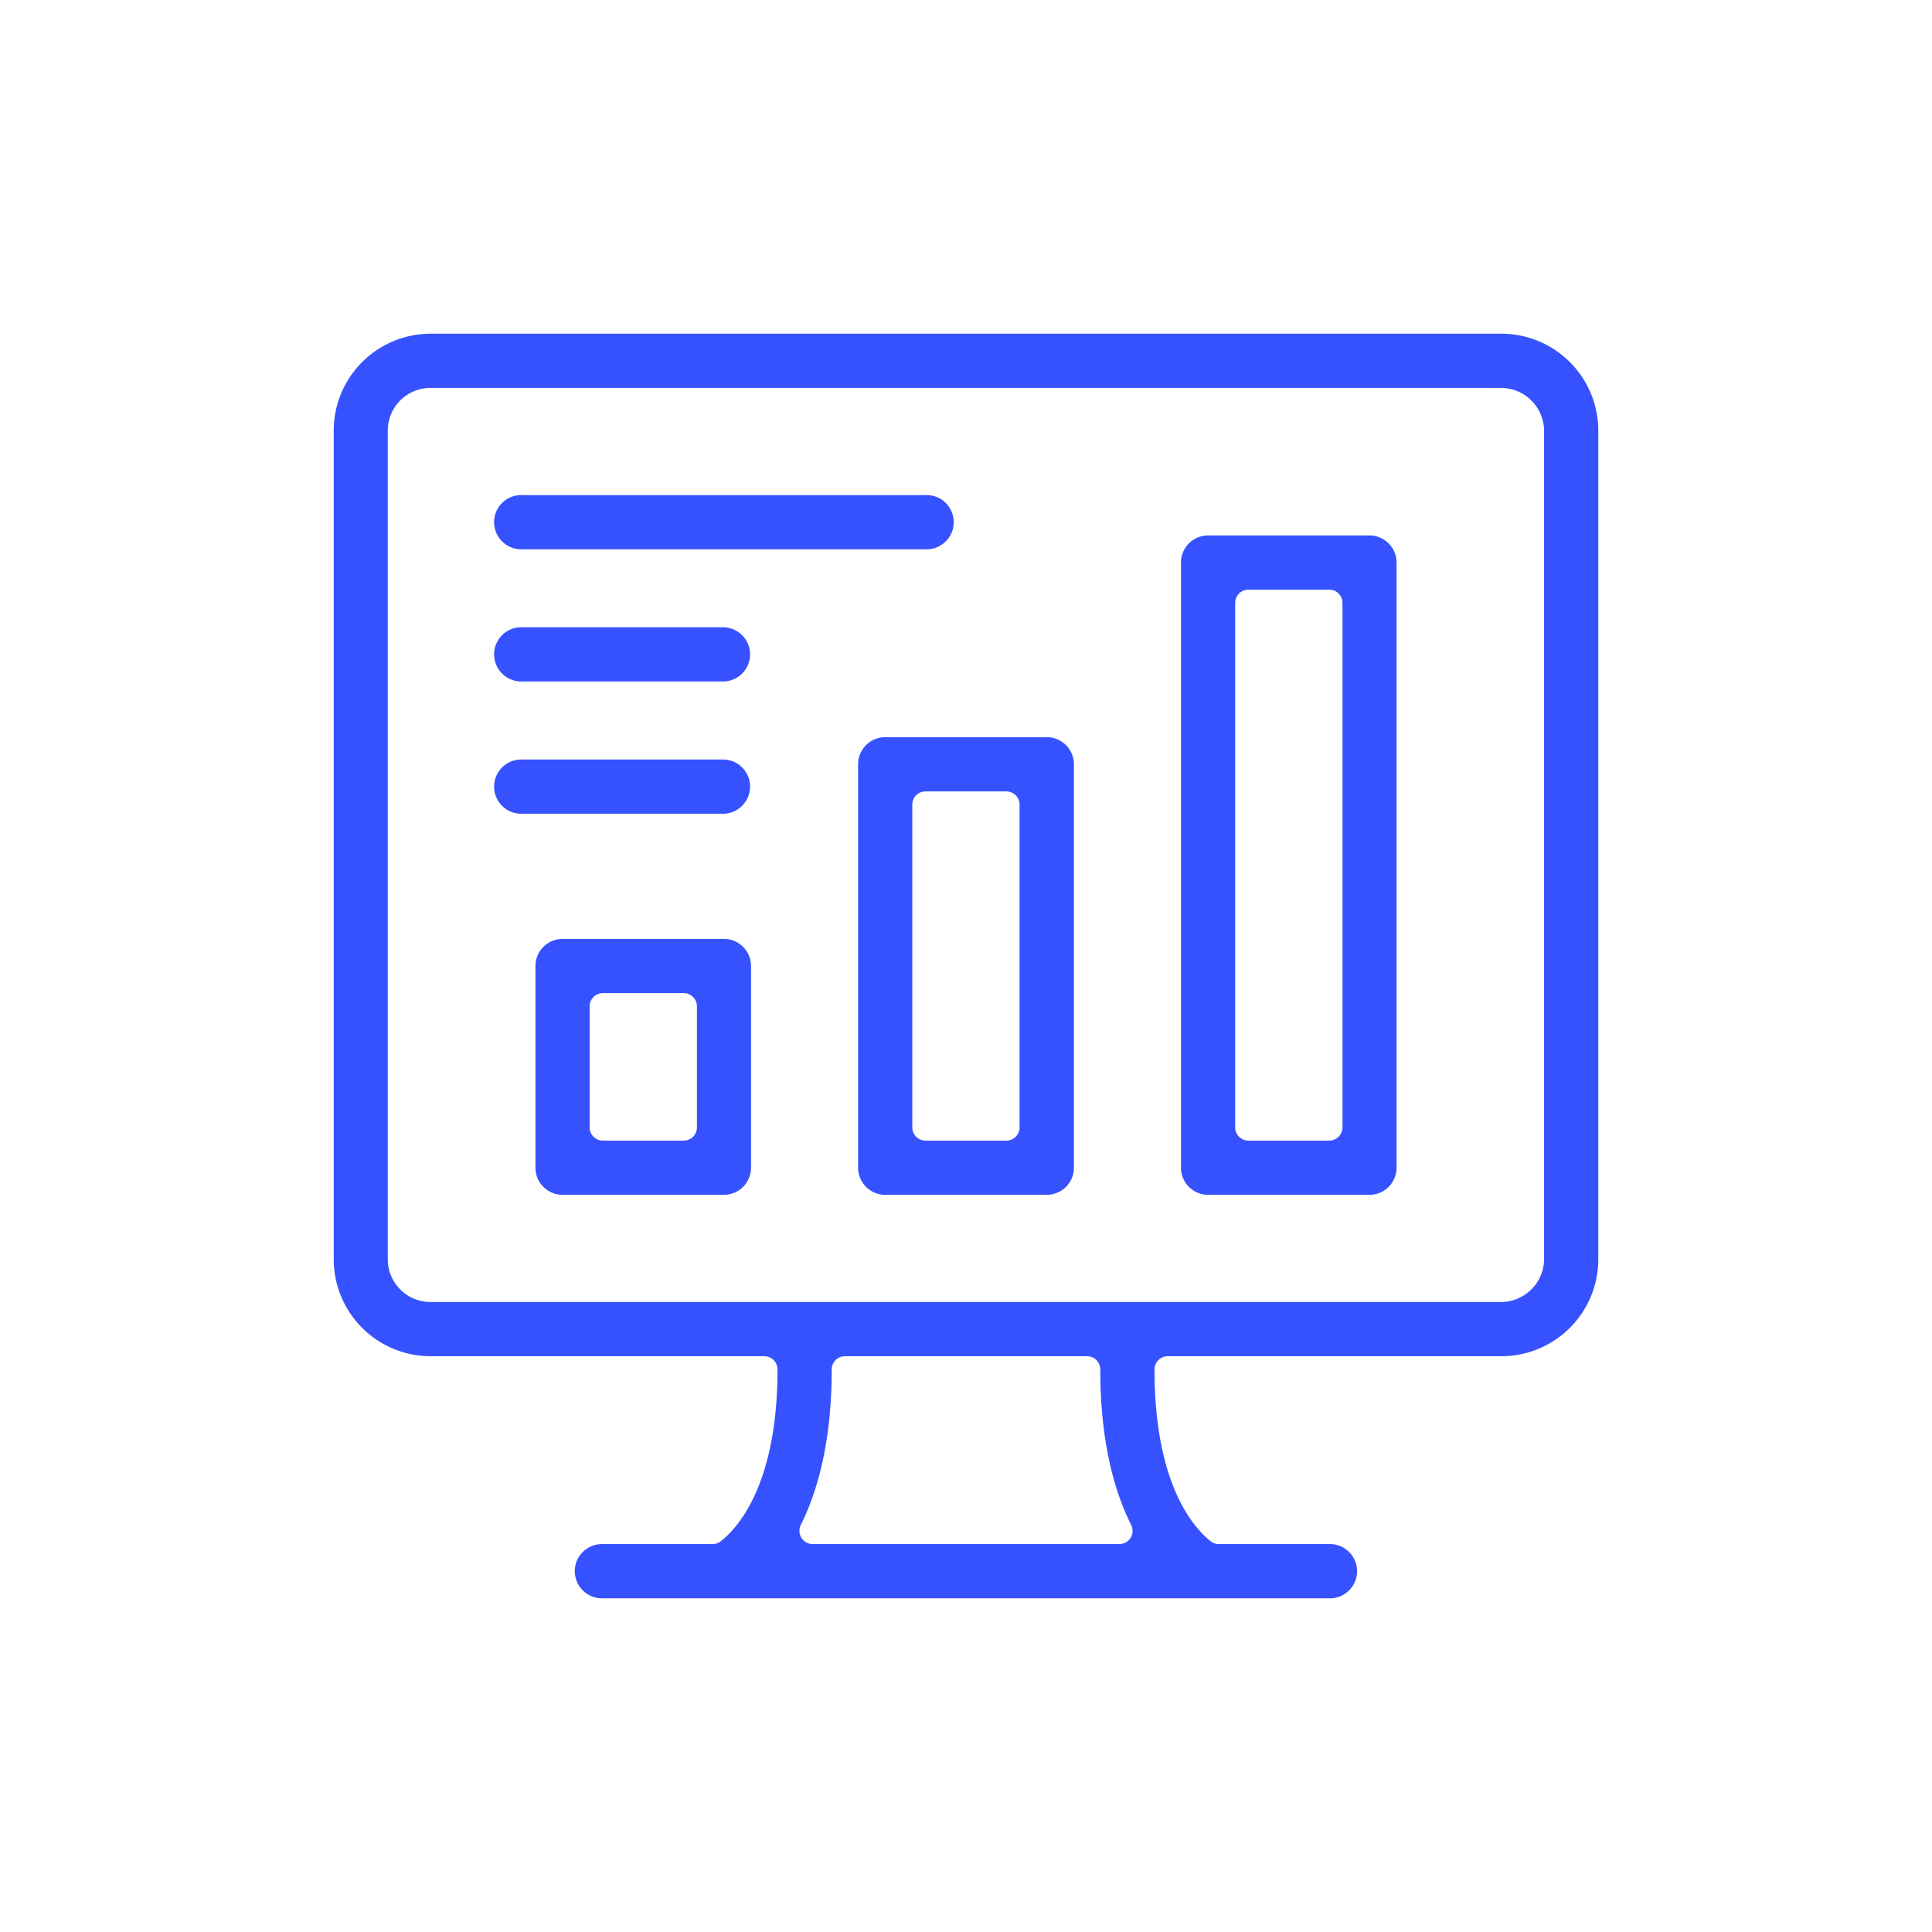
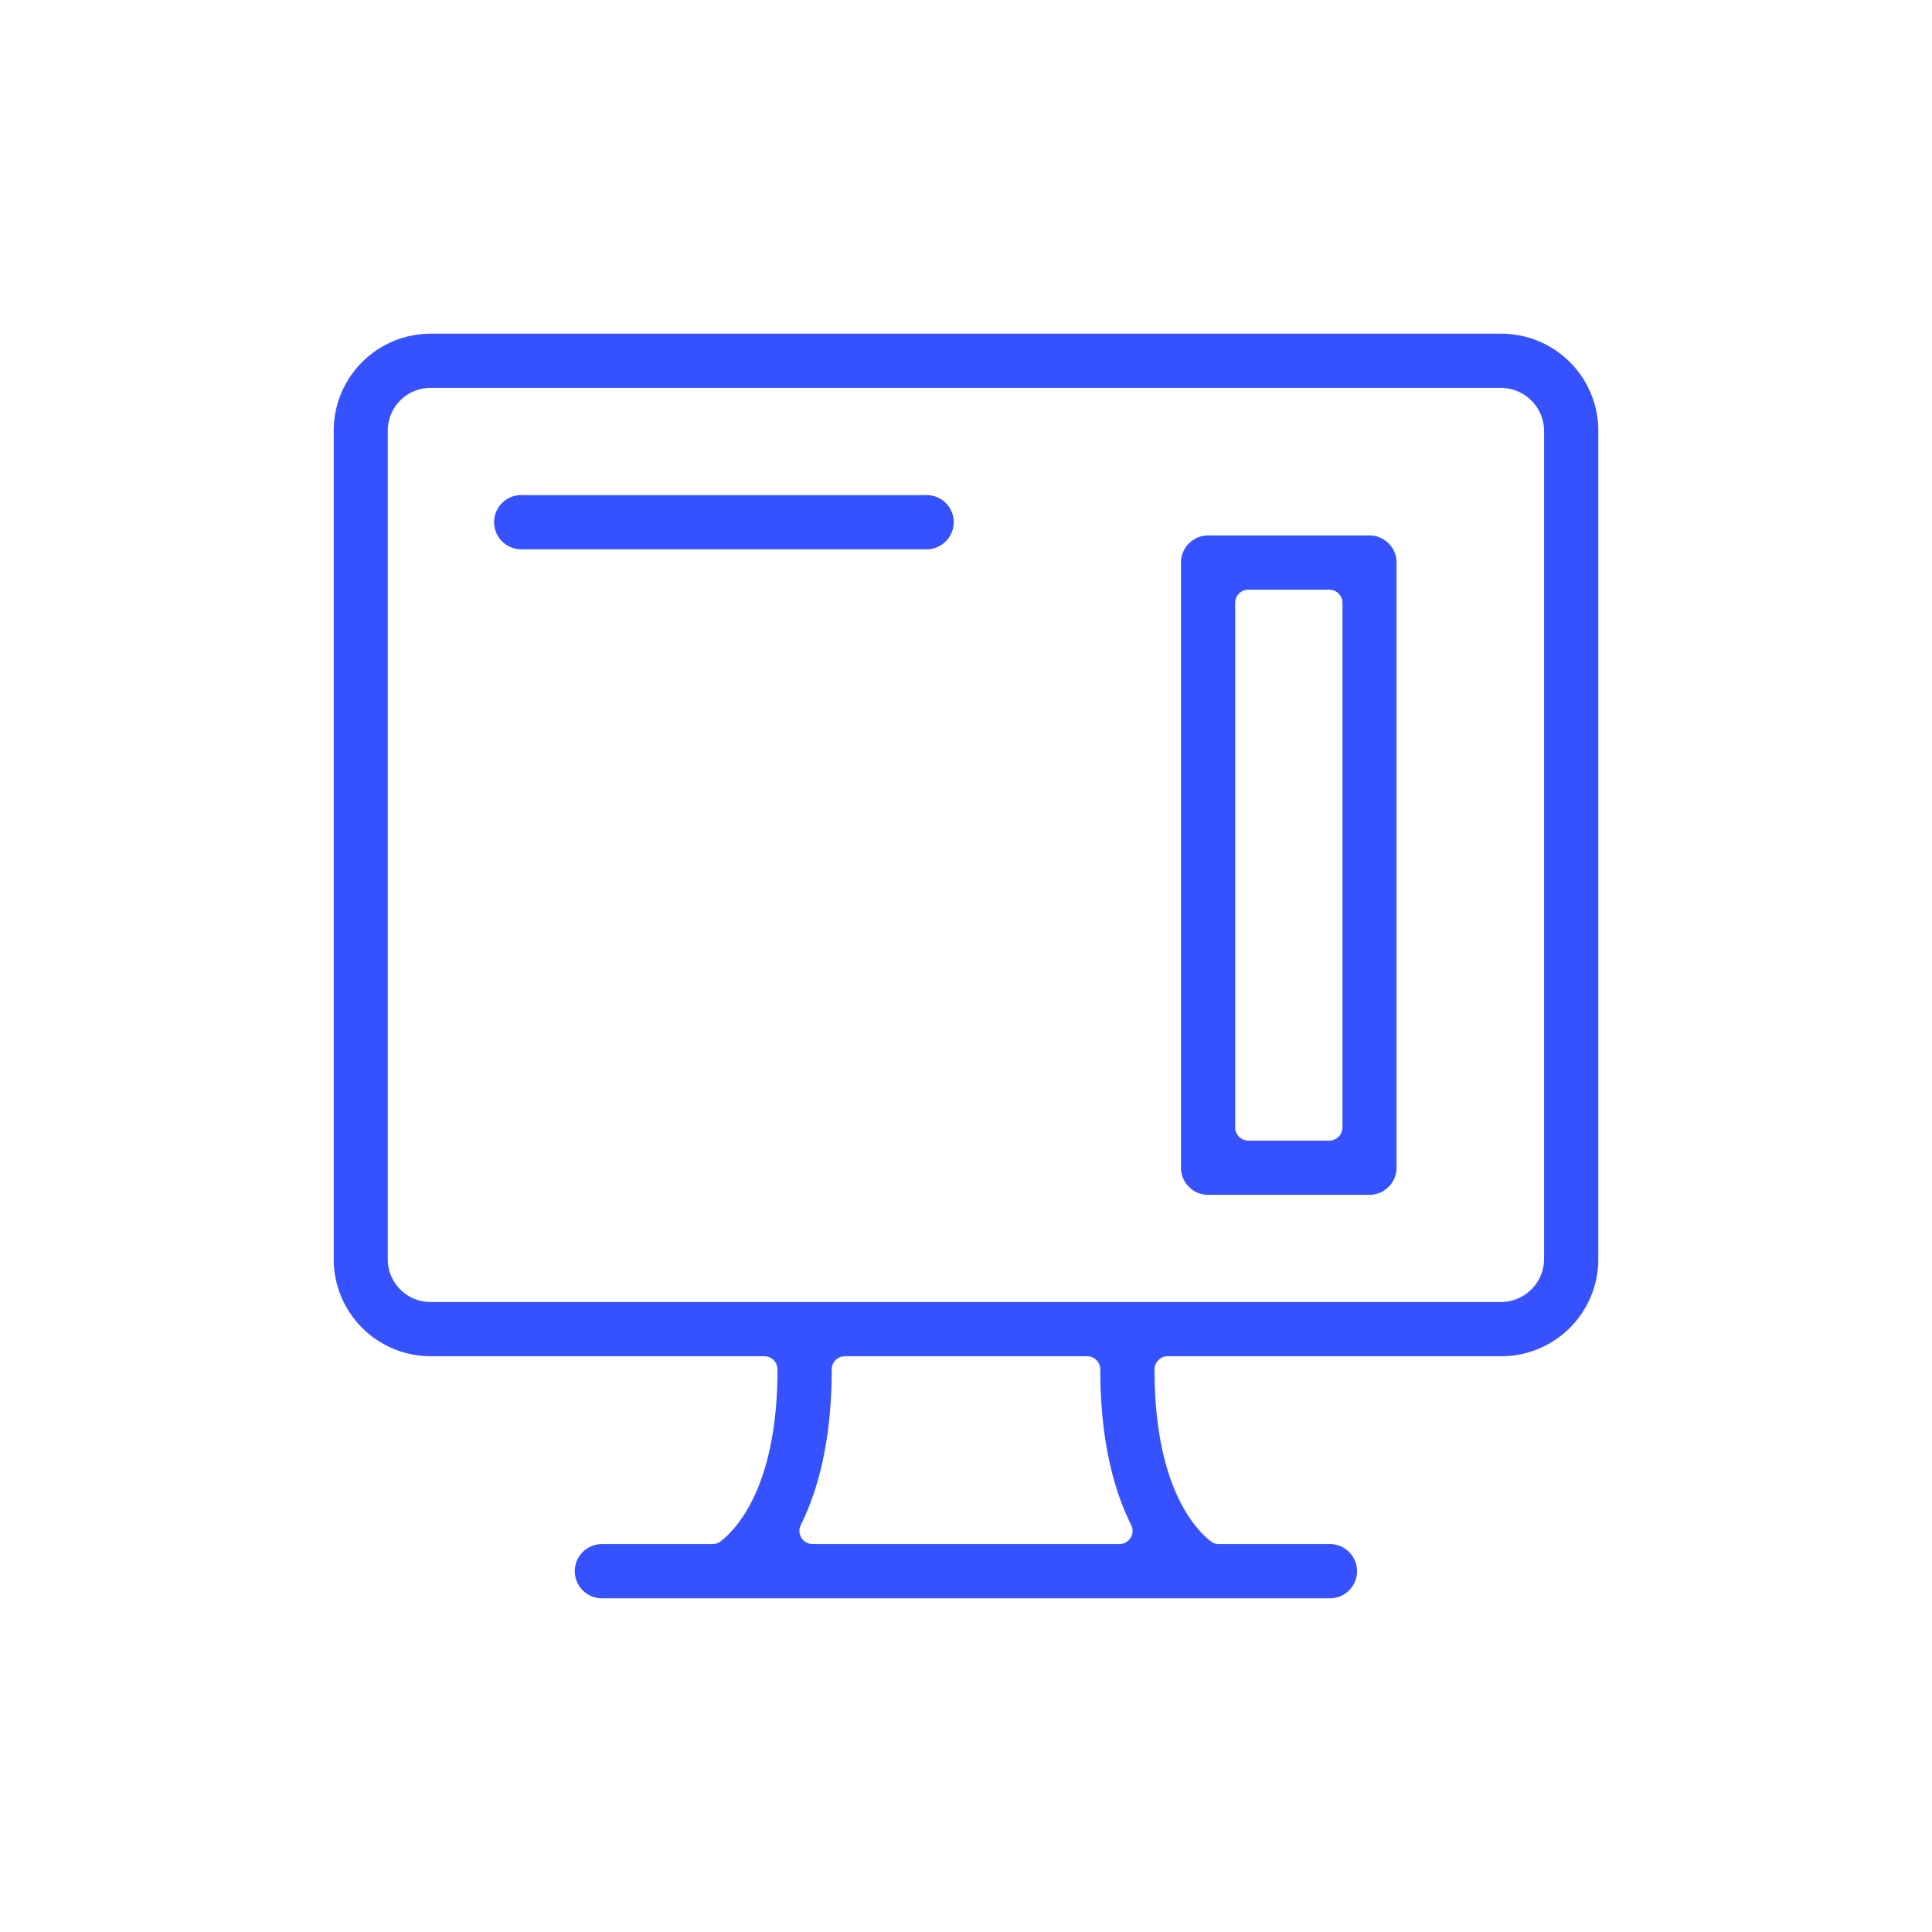
<svg xmlns="http://www.w3.org/2000/svg" id="Layer_1" data-name="Layer 1" viewBox="0 0 550 550">
  <defs>
    <style>.cls-1{fill:#3652fe;}</style>
  </defs>
  <path class="cls-1" d="M171.63,455a7.72,7.72,0,1,1,0-15.43h31.23a3.75,3.75,0,0,0,2.32-.8c4.86-3.81,16.16-16.19,16.16-48.91a3.77,3.77,0,0,0-3.77-3.77h-95A27.61,27.61,0,0,1,95,358.51V122.58A27.61,27.61,0,0,1,122.58,95H427.43A27.61,27.61,0,0,1,455,122.58V358.51a27.61,27.61,0,0,1-27.57,27.58h-95a3.77,3.77,0,0,0-3.77,3.77c0,32.79,11.22,45.12,16,48.91a3.82,3.82,0,0,0,2.33.8h31.34a7.72,7.72,0,1,1,0,15.43Zm68.91-68.91a3.77,3.77,0,0,0-3.77,3.77c0,17.7-3,32.59-8.79,44.25a3.77,3.77,0,0,0,3.37,5.46h87.3a3.77,3.77,0,0,0,3.37-5.46c-5.83-11.66-8.79-26.55-8.79-44.25a3.77,3.77,0,0,0-3.77-3.77Zm-118-275.66a12.16,12.16,0,0,0-12.15,12.15V358.51a12.16,12.16,0,0,0,12.15,12.14H427.43a12.3,12.3,0,0,0,12.14-12.14V122.58a12.31,12.31,0,0,0-12.14-12.15Z" />
  <path class="cls-1" d="M148.66,156.37a7.72,7.72,0,1,1,0-15.43H263.51a7.72,7.72,0,1,1,0,15.43Z" />
-   <path class="cls-1" d="M148.66,194a7.72,7.72,0,1,1,0-15.43h57.43a7.72,7.72,0,0,1,0,15.43Z" />
-   <path class="cls-1" d="M148.66,231.65a7.72,7.72,0,1,1,0-15.43h57.43a7.72,7.72,0,0,1,0,15.43Z" />
-   <path class="cls-1" d="M160.14,340.14a7.72,7.72,0,0,1-7.71-7.71V275a7.73,7.73,0,0,1,7.71-7.72h46A7.73,7.73,0,0,1,213.8,275v57.43a7.72,7.72,0,0,1-7.71,7.71Zm11.49-57.42a3.77,3.77,0,0,0-3.77,3.77v34.45a3.77,3.77,0,0,0,3.77,3.77h23a3.77,3.77,0,0,0,3.77-3.77V286.49a3.77,3.77,0,0,0-3.77-3.77Z" />
-   <path class="cls-1" d="M252,340.14a7.73,7.73,0,0,1-7.72-7.71V217.57a7.73,7.73,0,0,1,7.72-7.71H298a7.72,7.72,0,0,1,7.72,7.71V332.43a7.72,7.72,0,0,1-7.72,7.71Zm11.48-114.85a3.77,3.77,0,0,0-3.77,3.77v91.88a3.77,3.77,0,0,0,3.77,3.77h23a3.77,3.77,0,0,0,3.77-3.77V229.06a3.77,3.77,0,0,0-3.77-3.77Z" />
  <path class="cls-1" d="M343.91,340.14a7.72,7.72,0,0,1-7.71-7.71V160.14a7.72,7.72,0,0,1,7.71-7.71h45.95a7.72,7.72,0,0,1,7.71,7.71V332.43a7.72,7.72,0,0,1-7.71,7.71ZM355.4,167.86a3.77,3.77,0,0,0-3.77,3.77V320.94a3.77,3.77,0,0,0,3.77,3.77h23a3.77,3.77,0,0,0,3.77-3.77V171.63a3.77,3.77,0,0,0-3.77-3.77Z" />
</svg>